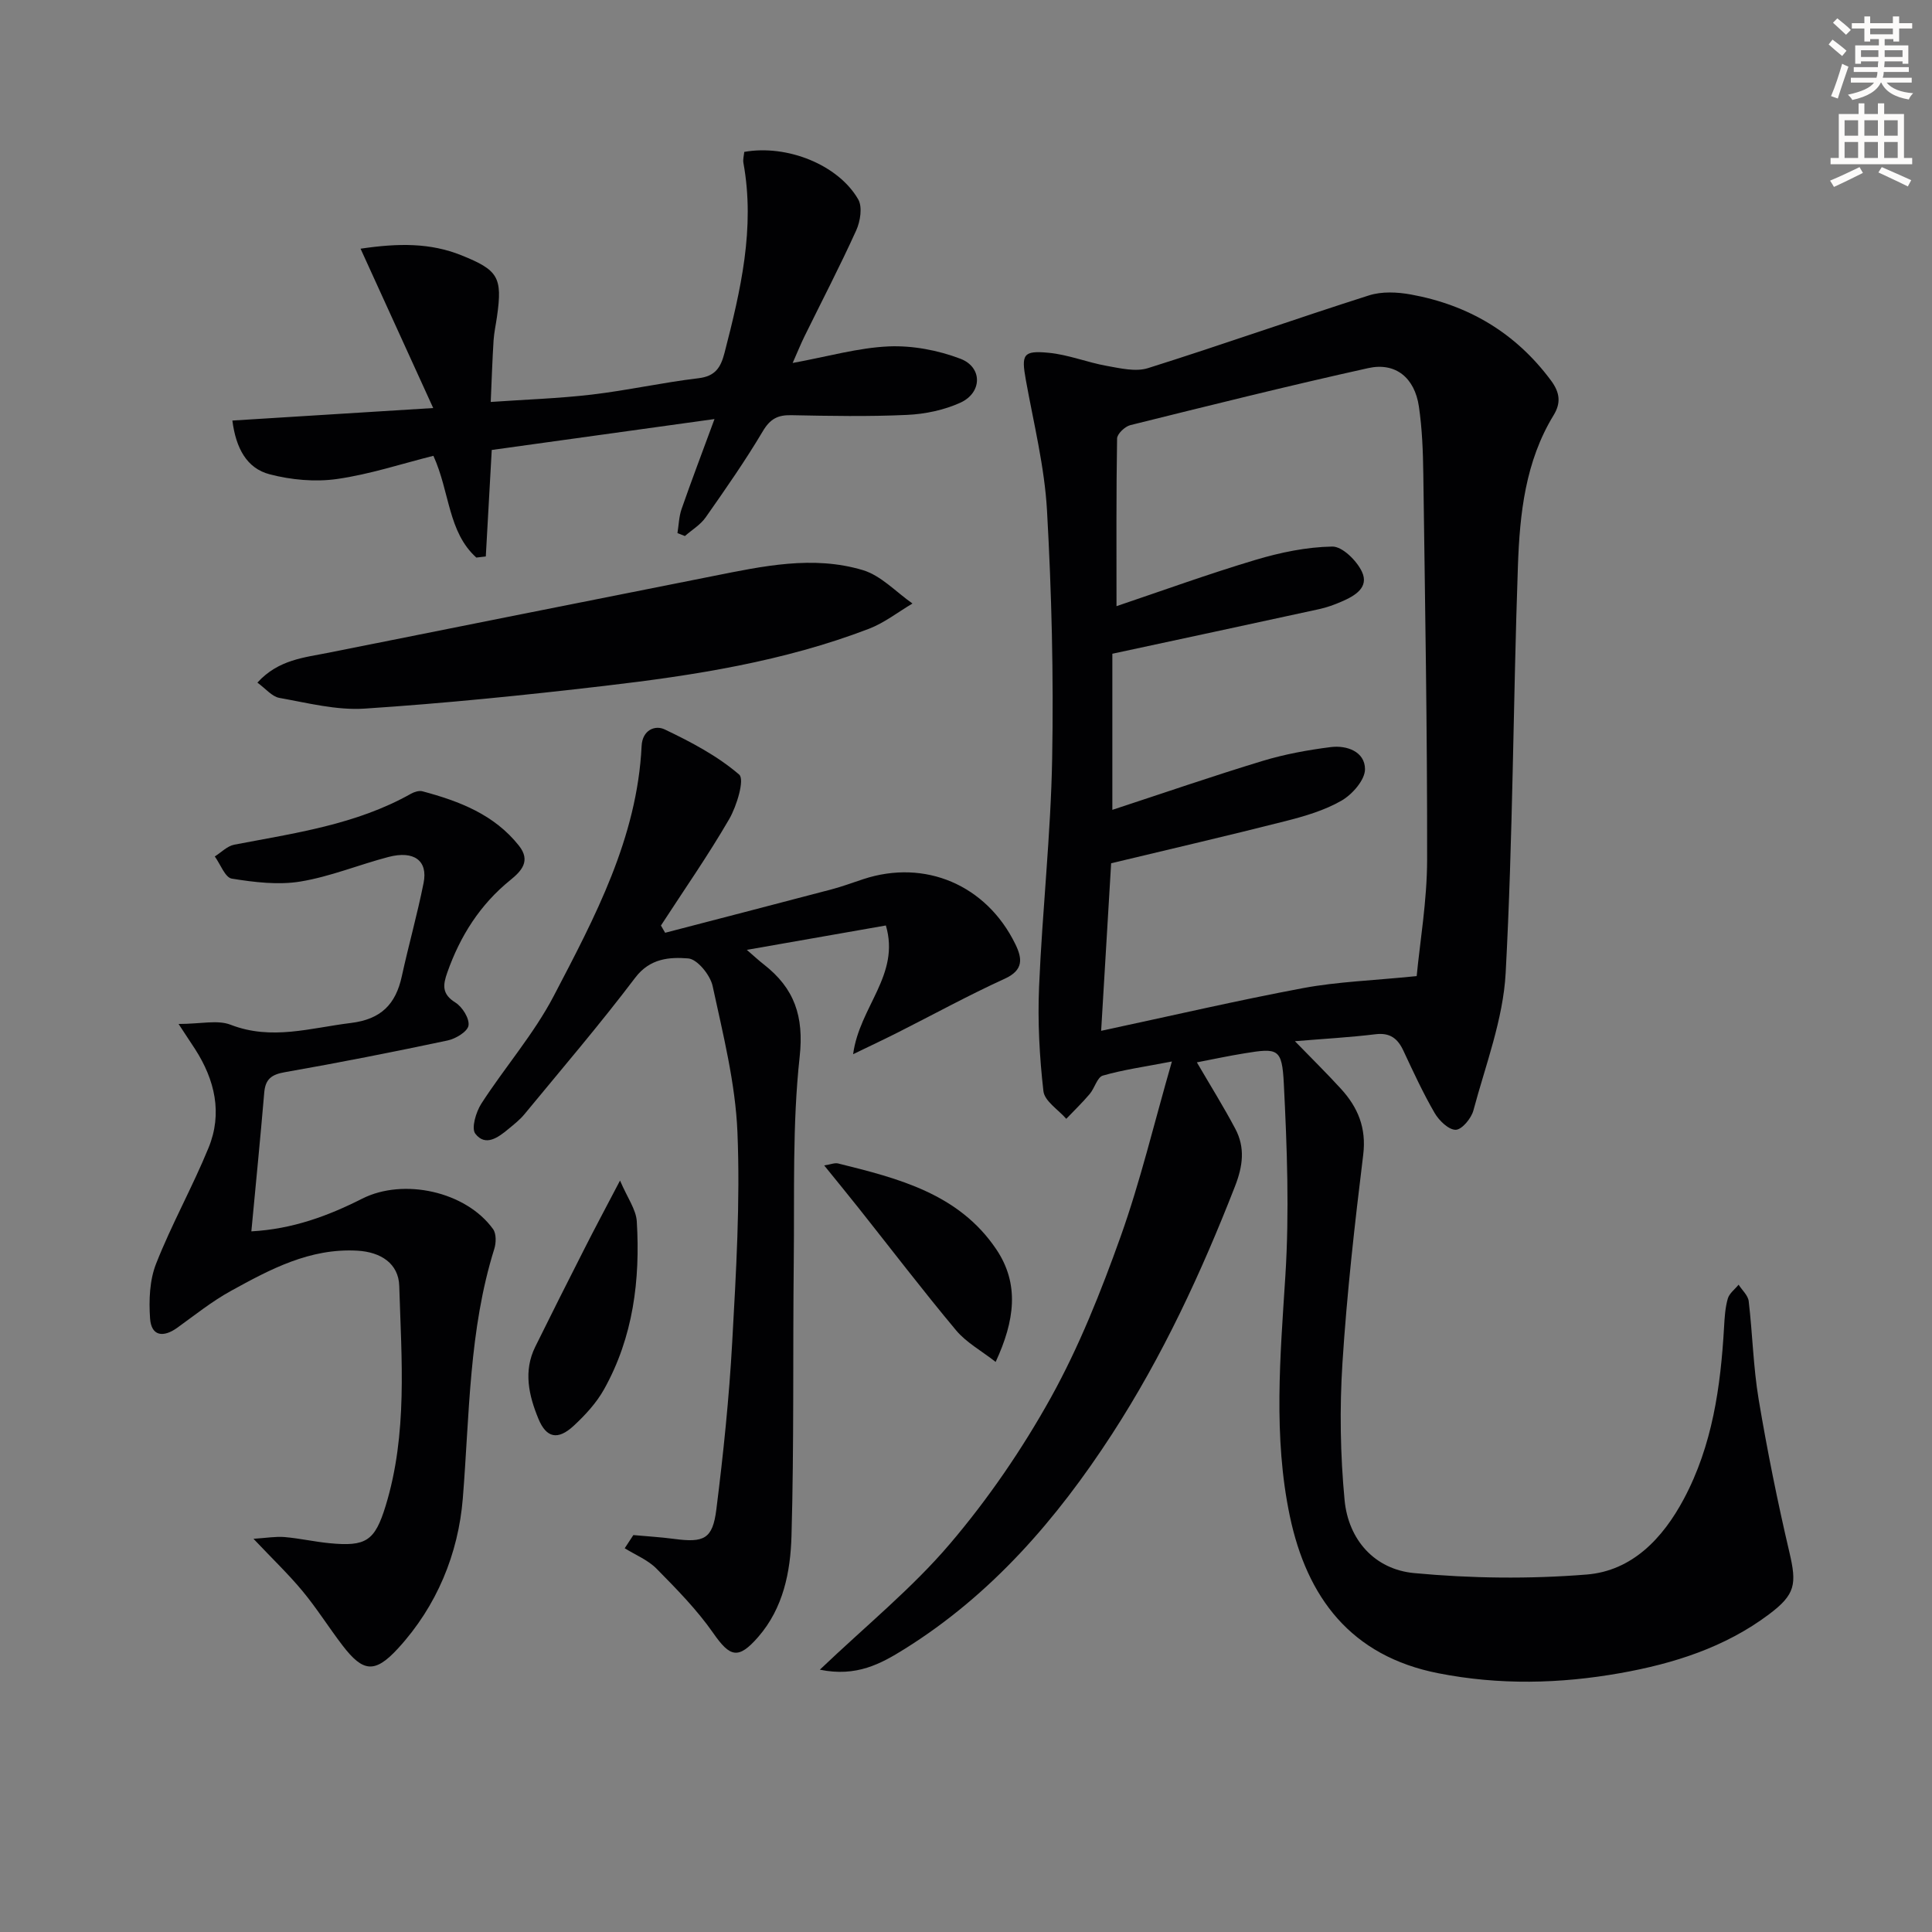
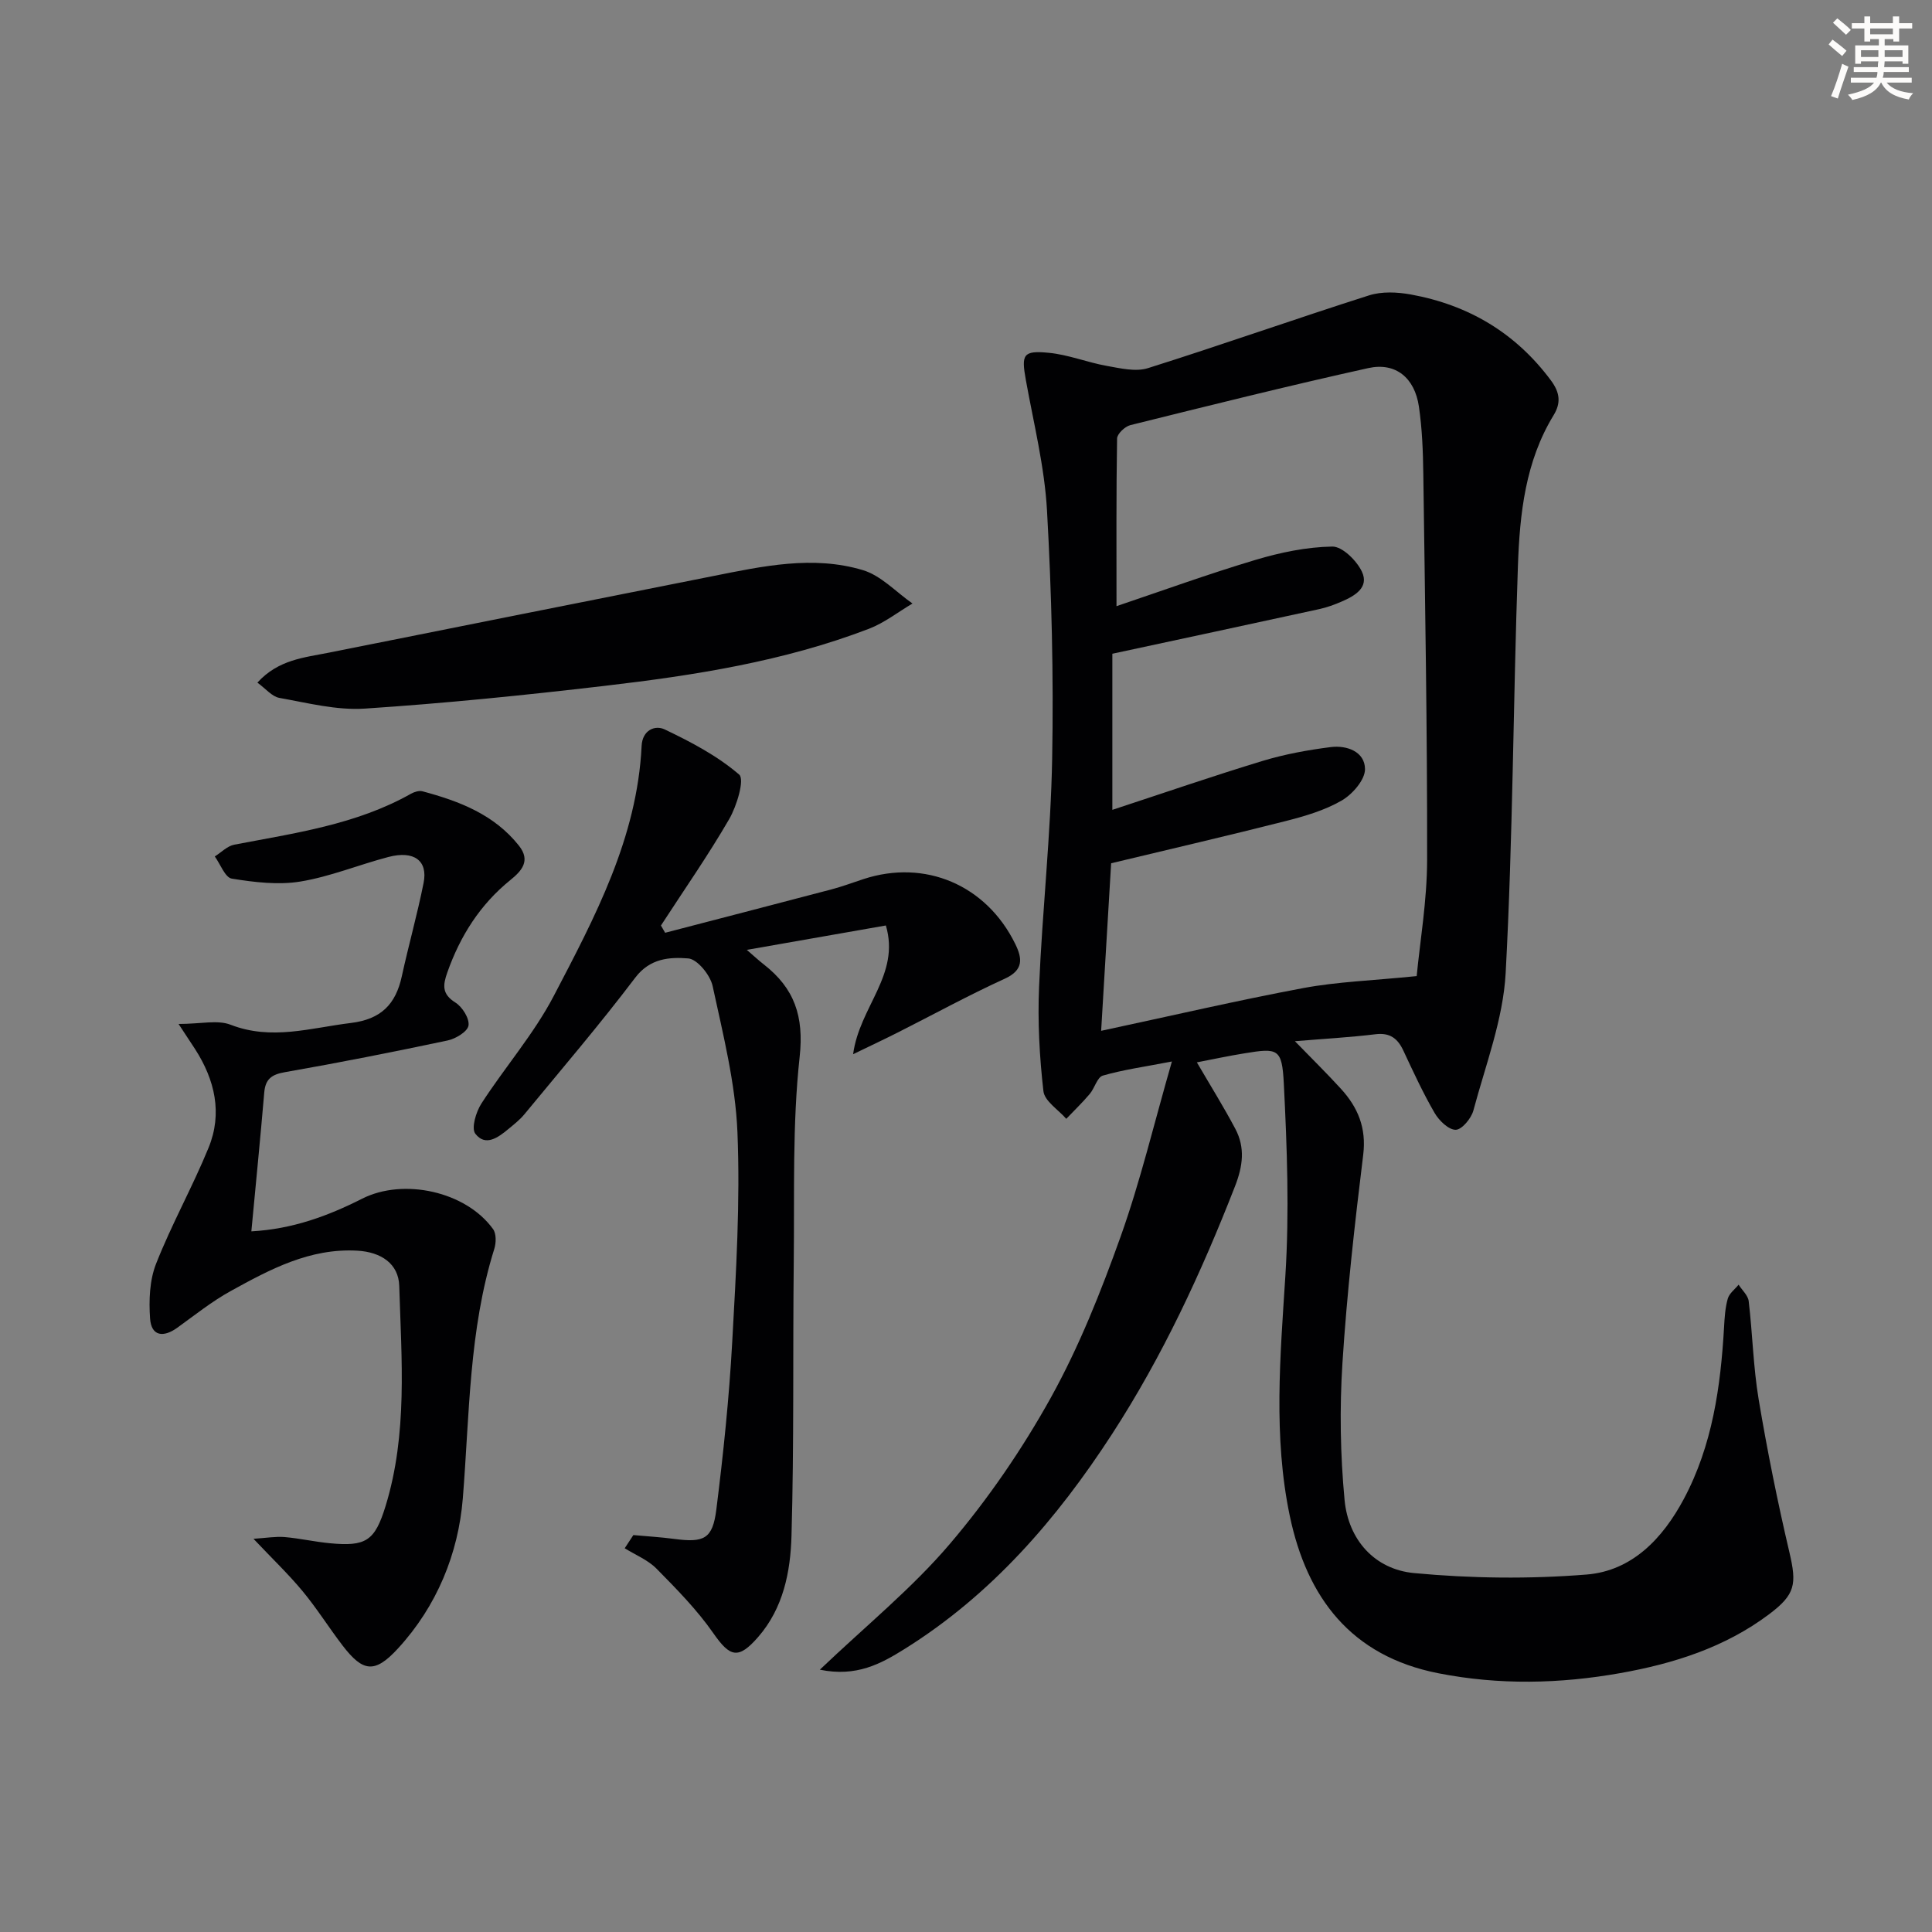
<svg xmlns="http://www.w3.org/2000/svg" enable-background="new 0 0 400 400" viewBox="0 0 400 400">
  <rect x="0" y="0" width="400" height="400" fill="#808080" stroke="none" />
  <path d="m378.6 9.2.8-1c.9.7 1.9 1.4 2.9 2.3l-.9 1.1c-1.1-.9-2-1.7-2.8-2.4zm.5 10.7c.9-2.1 1.6-4.3 2.3-6.7.4.2.8.4 1.3.6-.7 2.1-1.5 4.3-2.2 6.6zm.4-15.2.9-.9c1 .8 2 1.6 2.8 2.4l-1 1c-1-.9-1.9-1.8-2.7-2.5zm12.5-1.3h1.2v1.4h2.7v1.1h-2.7v2.7h-1.2v-.5h-1.8v1.3h4.9v3.8h-1.2v-.5h-3.7c0 .4-.1.9-.1 1.2h5.1v1h-5.2c0 .5-.1.9-.2 1.2h6v1h-5.2c1.1 1.3 2.9 2 5.5 2.2-.4.4-.7.8-.9 1.3-2.9-.5-4.8-1.6-5.7-3.5h-.1c-.8 1.7-2.7 2.9-5.9 3.6-.2-.4-.6-.8-.9-1.1 2.8-.6 4.6-1.4 5.4-2.5h-4.8v-1h5.3c.1-.3.2-.7.2-1.2h-4.9v-1h5c0-.4 0-.8.1-1.2h-3.6v.5h-1.2v-3.8h4.9v-1.3h-1.8v.5h-1.2v-2.7h-2.6v-1.1h2.6v-1.4h1.2v1.4h4.7v-1.4zm-6.7 8.4h3.6c0-.4 0-.9 0-1.4h-3.6zm1.9-4.7h4.7v-1.2h-4.7zm6.7 3.3h-3.7v1.4h3.7z" fill="#fcfbfa" />
-   <path d="m384.7 21.4h1.3v2.2h2.8v-2.2h1.3v2.2h4.1v9.1h1.7v1.3h-16.9v-1.3h1.7v-9.1h4.1v-2.2zm.3 13.2.7 1.2c-1.8.9-3.8 1.9-6 2.9-.2-.4-.5-.8-.8-1.3 2.4-1 4.4-2 6.1-2.8zm-3.1-6.5h2.8v-3.2h-2.8zm0 4.6h2.8v-3.3h-2.8zm4.1-4.6h2.8v-3.2h-2.8zm0 4.6h2.8v-3.3h-2.8zm3.6 1.9c2.1.9 4.1 1.8 6.1 2.7l-.7 1.3c-2.2-1.1-4.2-2-6.1-2.9zm3.3-9.7h-2.8v3.2h2.8zm-2.8 7.8h2.8v-3.3h-2.8z" fill="#fcfbfa" />
  <g fill="#010103">
    <path d="m247.8 219.95c2.83 4.85 5.55 9.21 7.95 13.74 2.07 3.9 1.59 7.71-.06 11.93-6.97 17.86-14.99 35.16-25.44 51.27-11.44 17.63-24.96 33.28-42.99 44.53-4.89 3.05-9.94 5.83-17.52 4.27 9.58-9.13 19.1-16.85 26.91-26.03 7.93-9.31 14.98-19.61 20.92-30.3 5.85-10.55 10.37-21.94 14.44-33.33 4.1-11.49 6.92-23.43 10.62-36.26-5.68 1.1-10.08 1.7-14.3 2.92-1.16.34-1.69 2.59-2.71 3.8-1.52 1.8-3.23 3.44-4.86 5.15-1.65-1.9-4.49-3.66-4.73-5.72-.82-7.16-1.21-14.45-.9-21.65.67-15.78 2.43-31.52 2.71-47.29.31-17.09-.11-34.23-1.07-51.3-.51-9.06-2.76-18.02-4.38-27.01-.95-5.27-.61-6.14 4.71-5.63 4.06.38 7.99 1.99 12.03 2.71 2.81.5 5.99 1.27 8.54.47 15.32-4.82 30.46-10.19 45.76-15.06 2.65-.85 5.86-.7 8.67-.19 11.92 2.17 21.68 7.93 29.01 17.8 1.9 2.56 2.07 4.7.55 7.19-5.86 9.59-7.01 20.38-7.39 31.17-.99 28.11-1.03 56.26-2.54 84.34-.52 9.58-4.16 19.02-6.68 28.44-.44 1.64-2.38 3.98-3.66 4-1.46.02-3.45-1.9-4.36-3.47-2.41-4.15-4.43-8.54-6.47-12.9-1.19-2.55-2.78-3.78-5.79-3.41-5.24.64-10.52.93-16.67 1.44 3.52 3.62 6.62 6.67 9.55 9.88 3.49 3.83 5.27 8.07 4.59 13.62-1.76 14.33-3.38 28.7-4.3 43.11-.6 9.42-.45 18.98.44 28.38.78 8.26 6.24 14.36 14.39 15.13 11.83 1.11 23.9 1.25 35.74.3 9.38-.76 15.74-7.46 20.1-15.63 5.93-11.11 7.63-23.25 8.34-35.61.11-1.97.23-4 .77-5.88.31-1.09 1.46-1.93 2.24-2.89.72 1.14 1.95 2.21 2.09 3.42.8 6.76.94 13.62 2.06 20.32 1.78 10.62 3.91 21.2 6.37 31.68 1.54 6.58 1.26 8.71-4.23 12.83-9.14 6.86-19.76 10.21-30.79 12.17-12.5 2.22-25.05 2.51-37.66.03-18.14-3.56-27.22-15.71-30.76-32.56-3.44-16.42-1.98-33.05-.92-49.7.84-13.23.35-26.58-.32-39.84-.37-7.29-1.22-7.39-8.2-6.24-3.23.52-6.43 1.21-9.8 1.86zm45.51-17.86c.67-7.08 2.15-15.59 2.16-24.11.04-26.63-.43-53.26-.79-79.88-.06-4.65-.24-9.33-.91-13.92-.87-5.96-4.82-9.22-10.48-7.97-16.49 3.65-32.88 7.74-49.27 11.81-1.11.28-2.72 1.8-2.74 2.77-.19 11.41-.12 22.82-.12 34.71 9.28-3.13 18.94-6.64 28.77-9.58 5.15-1.54 10.58-2.67 15.91-2.76 2.08-.03 5.05 2.91 6.13 5.2 1.54 3.27-1.47 5.01-4.18 6.18-1.51.66-3.09 1.23-4.7 1.58-14.19 3.1-28.39 6.13-42.79 9.23v32.32c10.64-3.49 20.83-7.01 31.14-10.14 4.56-1.38 9.32-2.25 14.05-2.85 3.37-.43 7.09.94 7.12 4.55.02 2.22-2.61 5.23-4.84 6.52-3.53 2.04-7.65 3.24-11.66 4.26-11.85 3.01-23.77 5.77-36.06 8.72-.64 10.82-1.33 22.33-2.07 34.69 14.67-3.14 28.23-6.3 41.9-8.86 7.04-1.31 14.28-1.54 23.43-2.47z" />
    <path d="m137.71 193.12c11.48-2.99 22.96-5.96 34.43-8.98 2.24-.59 4.42-1.41 6.62-2.13 12.76-4.19 25.45 1.21 31.44 13.43 1.47 3 1.76 5.4-2.19 7.2-7.5 3.42-14.75 7.4-22.12 11.12-2.61 1.32-5.26 2.56-9.26 4.5 1.31-9.85 9.8-16.42 6.78-26.65-9.41 1.65-18.64 3.27-28.79 5.05 1.51 1.3 2.49 2.22 3.55 3.04 6.28 4.91 8.31 10.67 7.39 19.11-1.53 13.99-1.06 28.2-1.22 42.33-.21 18.95.07 37.91-.47 56.85-.21 7.42-1.68 14.93-6.89 20.92-4.11 4.72-5.83 4.2-9.29-.77-3.37-4.84-7.59-9.13-11.75-13.35-1.79-1.82-4.37-2.85-6.6-4.24.6-.91 1.19-1.82 1.79-2.73 2.81.26 5.62.42 8.41.79 6.22.83 8 .04 8.77-6.08 1.45-11.53 2.65-23.11 3.29-34.71.8-14.45 1.67-28.97 1.08-43.4-.42-10.16-2.98-20.27-5.14-30.28-.49-2.27-3.17-5.56-5.05-5.71-3.83-.3-7.91-.06-10.98 4-7.32 9.67-15.22 18.9-22.94 28.27-.94 1.14-2.15 2.09-3.3 3.04-2.12 1.77-4.77 3.71-6.86.98-.87-1.13.14-4.5 1.25-6.23 4.86-7.53 10.88-14.42 15-22.31 8.52-16.31 17.26-32.7 18.18-51.74.16-3.31 2.79-4.37 4.78-3.42 5.43 2.59 10.91 5.47 15.42 9.35 1.16 1-.49 6.49-2.07 9.22-4.37 7.54-9.38 14.71-14.13 22.03.29.49.58.99.87 1.5z" />
    <path d="m36.97 212c4.62 0 8.07-.89 10.77.16 8.49 3.3 16.56.65 24.88-.36 6.27-.76 9.31-3.87 10.57-9.67 1.41-6.47 3.22-12.85 4.51-19.33.93-4.62-1.99-6.76-7.29-5.37-6.1 1.6-12.02 4.06-18.2 5.08-4.6.76-9.55.15-14.22-.6-1.38-.22-2.36-2.99-3.52-4.59 1.34-.84 2.59-2.17 4.04-2.44 12.53-2.4 25.22-4.14 36.59-10.55.68-.38 1.67-.69 2.37-.5 7.62 2.04 14.86 4.8 19.98 11.27 2.47 3.13.54 5.22-1.78 7.1-6.27 5.07-10.38 11.56-13.05 19.11-.93 2.63-1.17 4.49 1.67 6.26 1.43.9 2.93 3.29 2.71 4.75-.19 1.26-2.66 2.75-4.33 3.1-11.19 2.37-22.41 4.59-33.67 6.56-2.76.48-4.05 1.41-4.29 4.21-.8 9.4-1.73 18.78-2.67 28.75 8.54-.47 15.89-3.2 22.95-6.77 8.55-4.32 21.47-1.51 27.1 6.31.68.95.64 2.84.25 4.08-5.28 16.85-5.12 34.32-6.52 51.67-.93 11.45-5.38 22.3-13.39 31.03-4.82 5.26-7.26 4.96-11.5-.57-2.83-3.69-5.31-7.67-8.27-11.24-2.94-3.55-6.3-6.75-10.18-10.86 2.66-.17 4.57-.51 6.43-.36 3.14.27 6.24.98 9.37 1.28 7.48.71 9.32-.45 11.55-7.7 4.59-14.94 3.29-30.33 2.83-45.58-.14-4.6-3.77-7.01-8.66-7.29-9.84-.56-18.06 3.85-26.21 8.34-3.91 2.15-7.44 4.99-11.08 7.61-2.89 2.08-5.38 1.78-5.64-1.91-.26-3.76-.11-7.92 1.25-11.35 3.21-8.16 7.54-15.88 10.86-24 2.92-7.13 1.31-14.04-2.78-20.41-.87-1.33-1.76-2.65-3.43-5.22z" />
-     <path d="m48.11 87.07c13.61-.85 26.83-1.67 41.58-2.59-5.11-11.2-9.95-21.83-15.04-32.99 7.95-1.18 14.46-1.2 20.84 1.35 7.66 3.07 8.57 4.55 7.41 12.69-.23 1.64-.6 3.28-.71 4.93-.25 3.95-.38 7.91-.59 12.76 7.12-.5 14.04-.72 20.88-1.52 7.4-.87 14.71-2.51 22.12-3.39 3.52-.42 4.62-2.23 5.41-5.27 3.33-12.91 6.36-25.81 3.91-39.29-.14-.76.11-1.58.17-2.3 8.85-1.58 19.48 2.66 23.6 9.84.9 1.57.43 4.54-.42 6.41-3.36 7.42-7.13 14.65-10.72 21.96-.71 1.45-1.32 2.95-2.44 5.49 7.28-1.33 13.55-3.15 19.88-3.43 4.93-.21 10.21.79 14.84 2.55 4.64 1.76 4.54 7.05-.01 9.11-3.38 1.53-7.3 2.35-11.02 2.52-7.98.37-15.99.22-23.98.06-2.8-.06-4.37.77-5.88 3.31-3.64 6.13-7.74 12-11.84 17.85-1.08 1.54-2.85 2.59-4.3 3.86-.51-.2-1.03-.41-1.54-.61.27-1.67.31-3.43.86-5 2-5.75 4.17-11.44 6.81-18.61-16.21 2.25-31.03 4.31-46.12 6.4-.42 7.5-.83 14.78-1.23 22.05-.65.08-1.31.15-1.96.23-5.89-5.31-5.47-13.55-8.89-21.07-6.52 1.63-13.14 3.83-19.94 4.8-4.55.65-9.52.19-13.99-.98-4.68-1.23-6.95-5.34-7.69-11.12z" />
+     <path d="m48.11 87.07z" />
    <path d="m53.29 141.33c4.35-4.79 9.75-5.19 14.83-6.21 26.5-5.32 53.01-10.57 79.51-15.85 10.29-2.05 20.69-4.33 31.02-1.23 3.77 1.13 6.87 4.54 10.27 6.91-2.99 1.77-5.81 4-9.01 5.23-17.64 6.76-36.18 9.66-54.81 11.83-16.5 1.93-33.04 3.61-49.61 4.7-5.82.38-11.81-1.18-17.66-2.22-1.53-.28-2.82-1.91-4.54-3.16z" />
-     <path d="m170.64 241.29c1.36-.21 2.18-.58 2.87-.41 12.47 3.09 25.01 6.25 32.77 17.79 4.83 7.18 3.81 14.77-.14 23.3-2.98-2.33-6.09-4.02-8.2-6.55-6.93-8.29-13.48-16.88-20.2-25.34-2.22-2.8-4.49-5.56-7.1-8.79z" />
-     <path d="m128.37 244.42c1.53 3.59 3.32 5.98 3.47 8.46.73 12.11-.74 23.94-6.76 34.73-1.58 2.84-3.92 5.38-6.33 7.61-3.27 3.01-5.64 2.5-7.28-1.48-1.99-4.83-3.15-9.86-.64-14.93 3.3-6.69 6.66-13.36 10.04-20.01 2.15-4.26 4.4-8.46 7.5-14.38z" />
  </g>
</svg>